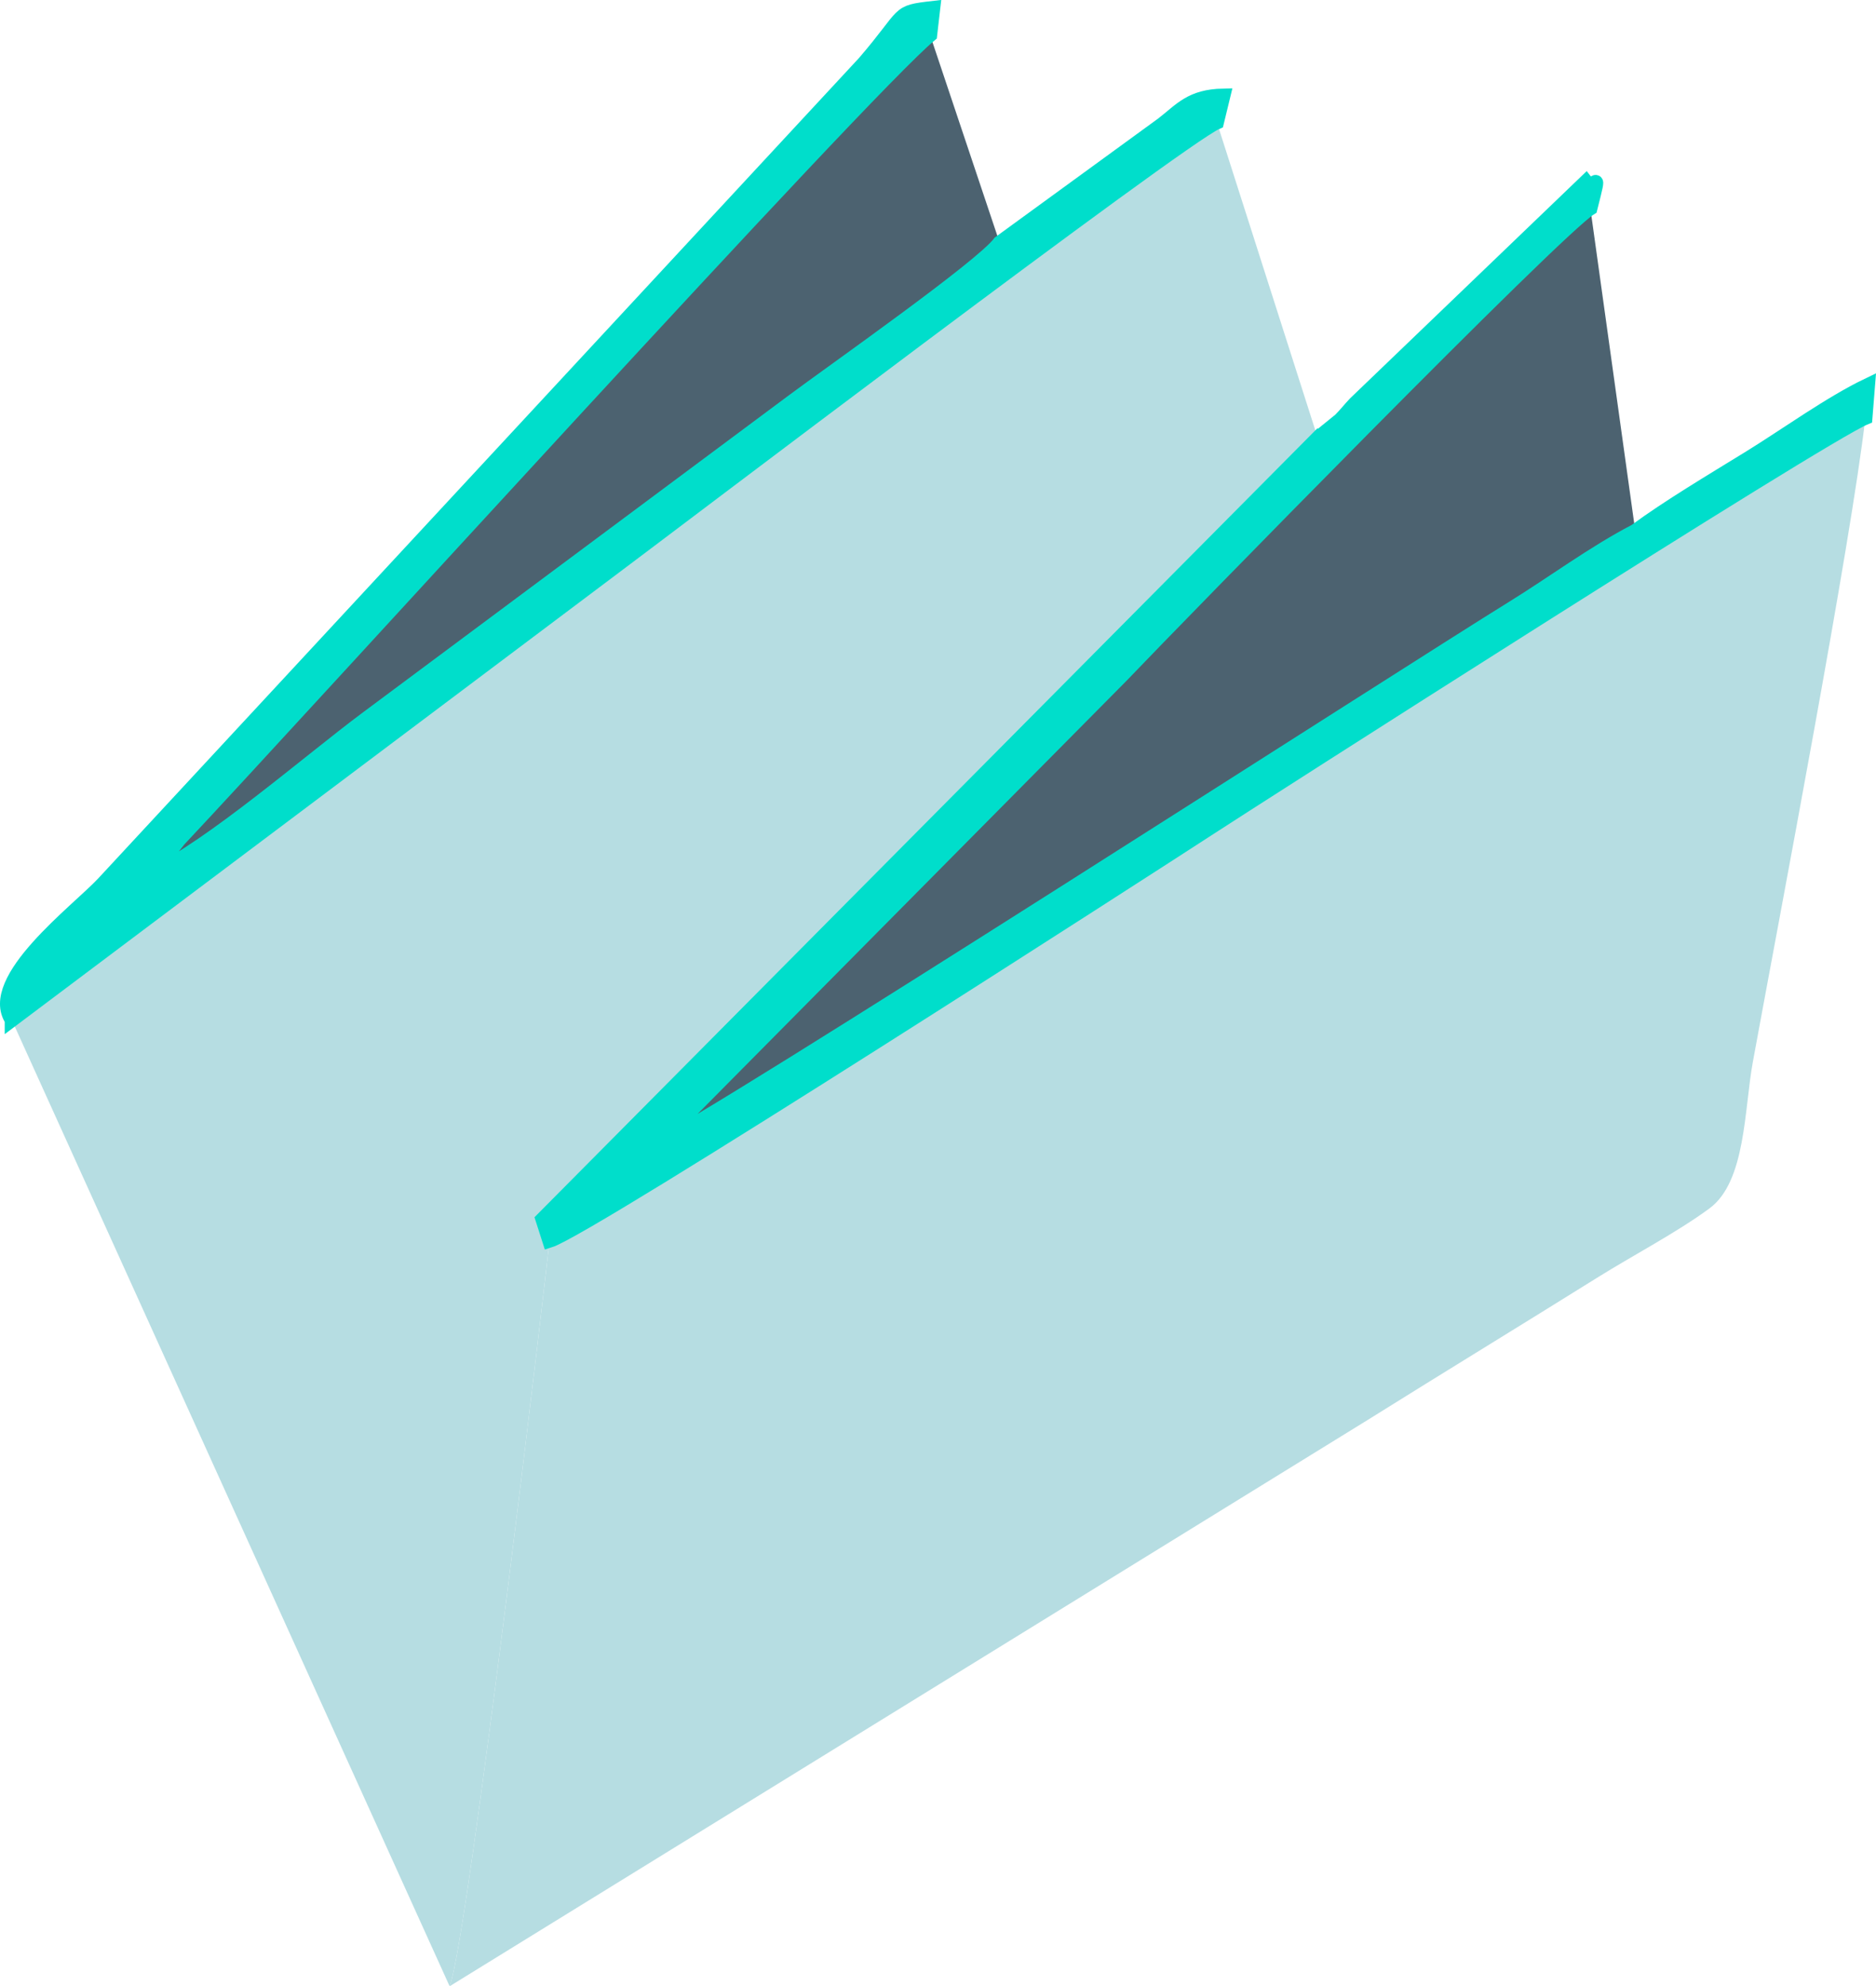
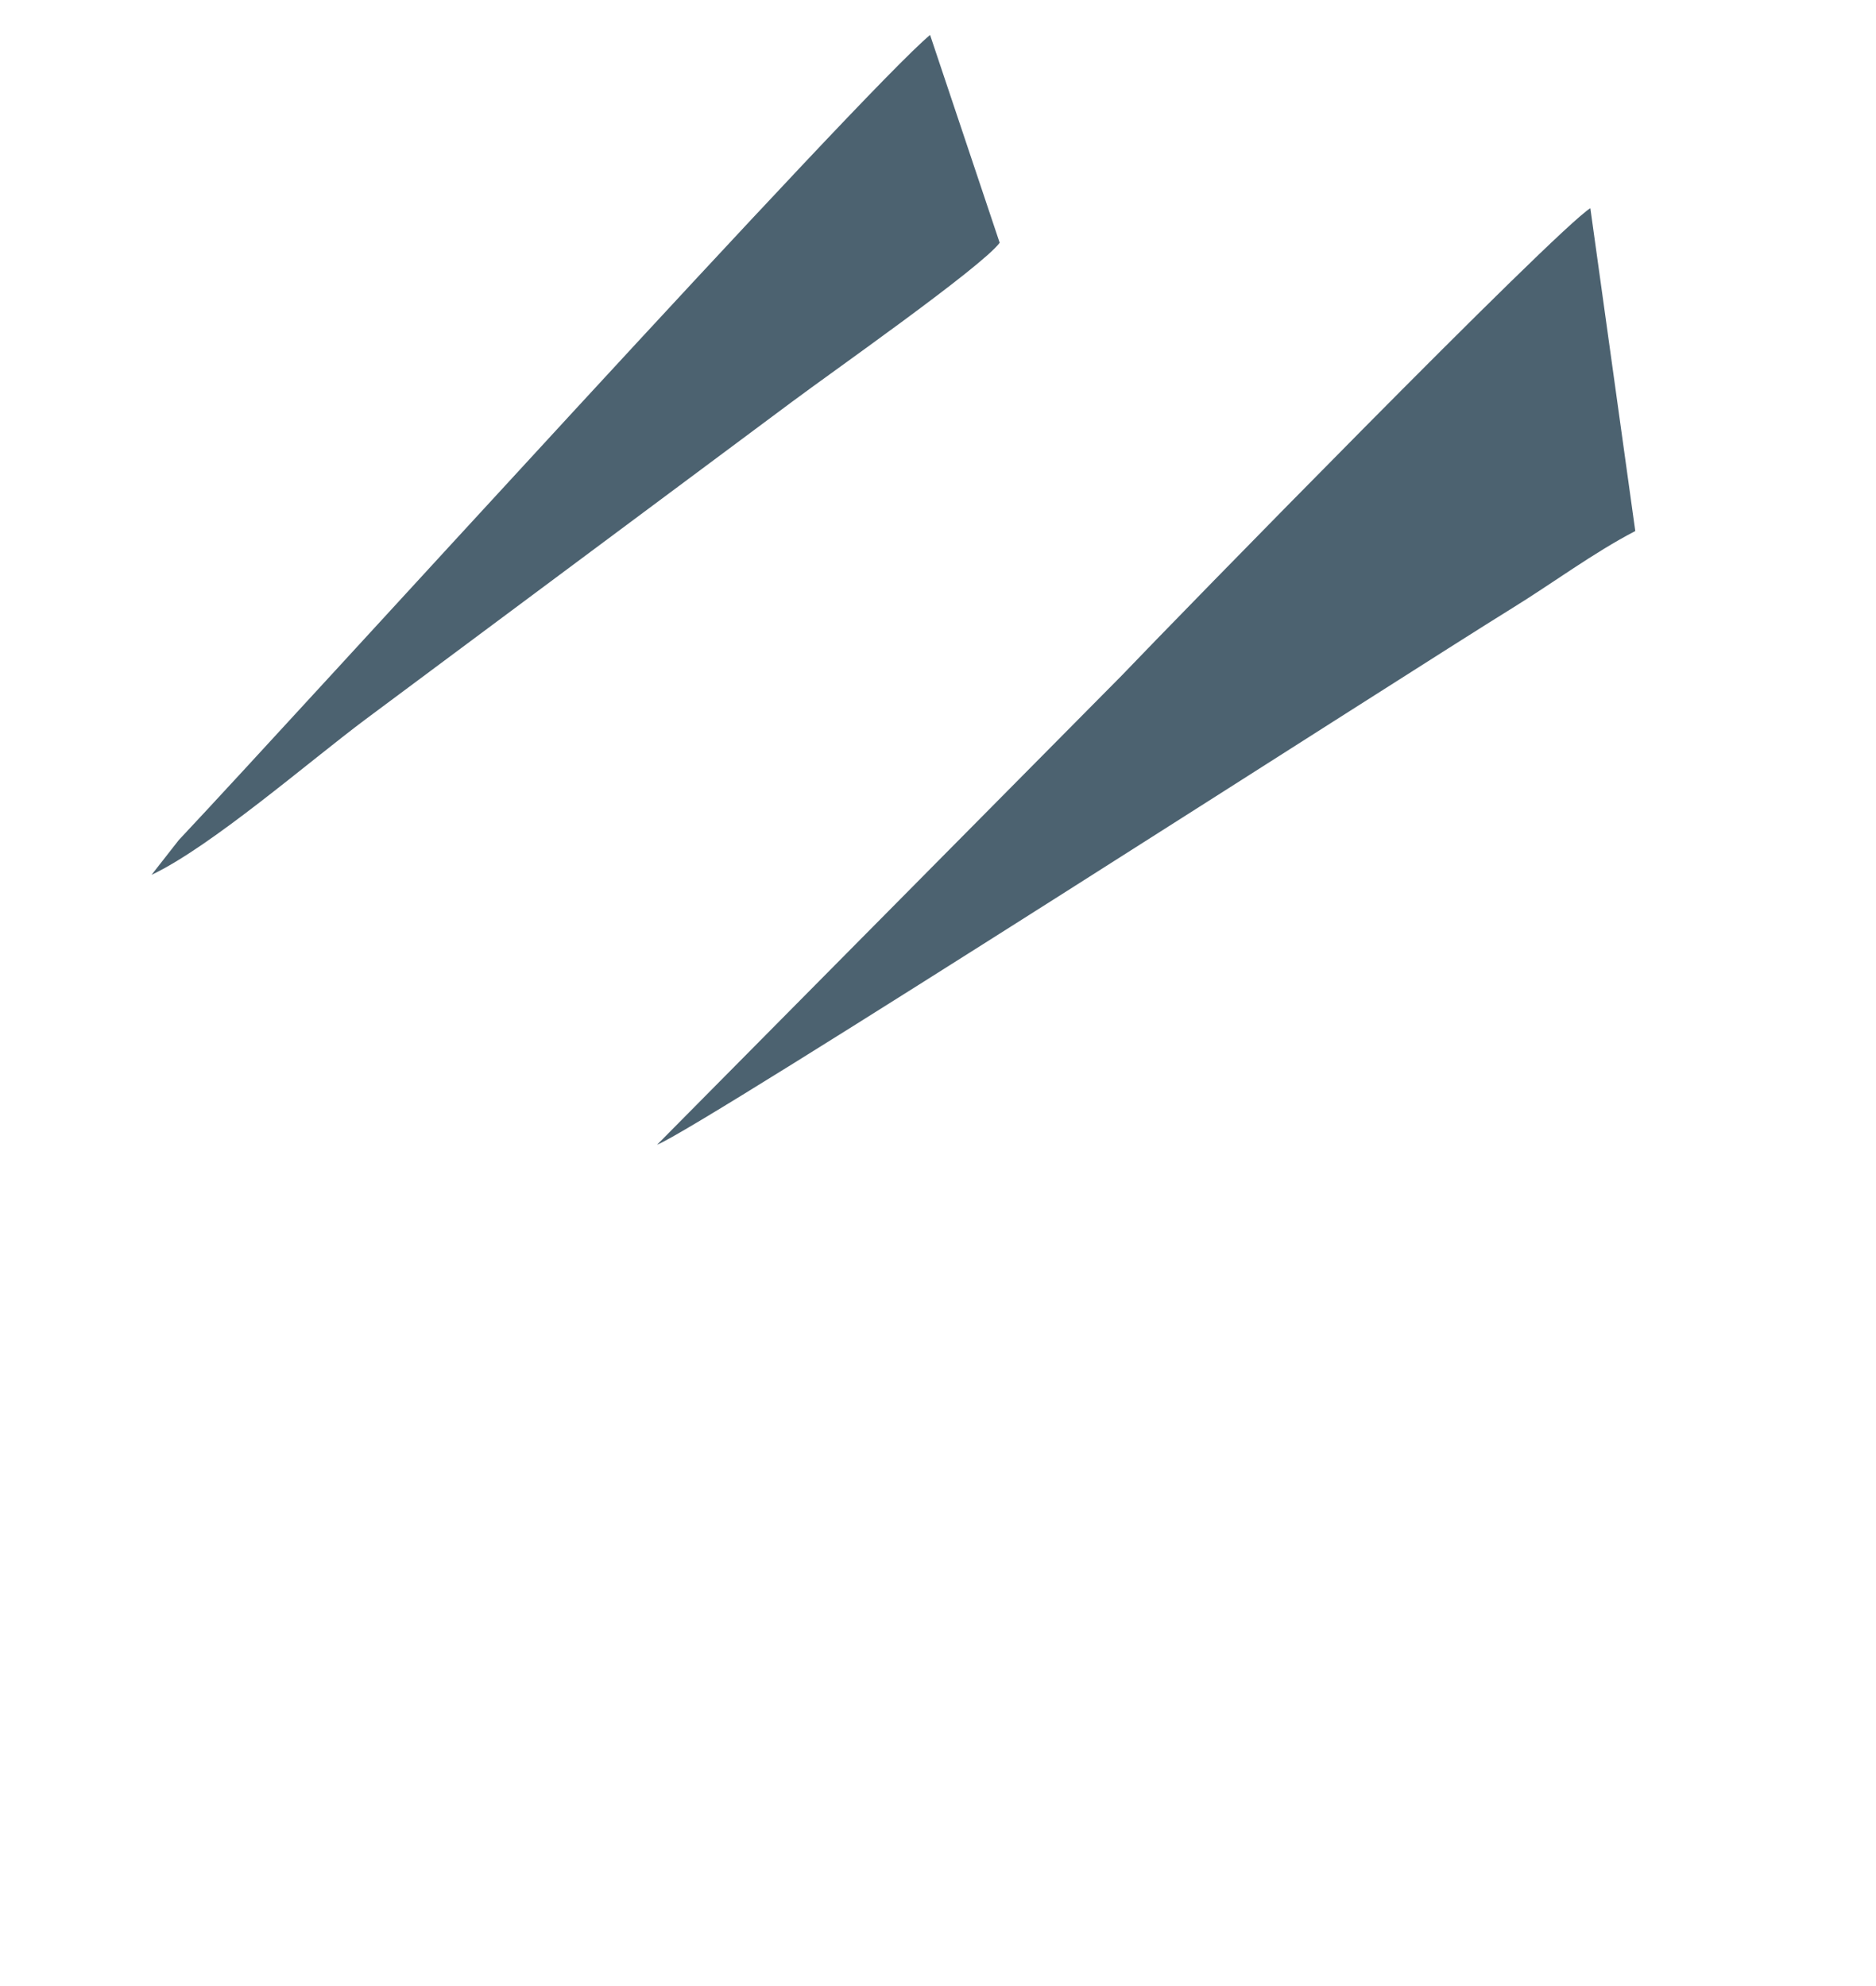
<svg xmlns="http://www.w3.org/2000/svg" xml:space="preserve" width="70.138mm" height="74.272mm" version="1.1" style="shape-rendering:geometricPrecision; text-rendering:geometricPrecision; image-rendering:optimizeQuality; fill-rule:evenodd; clip-rule:evenodd" viewBox="0 0 829.2 878.07">
  <defs>
    <style type="text/css"> .str0 {stroke:#00DECB;stroke-width:6.26;stroke-miterlimit:22.926} .fil2 {fill:#00DECB} .fil1 {fill:#4C6270} .fil0 {fill:#B6DDE2} </style>
  </defs>
  <g id="Слой_x0020_1">
    <g id="_2484739869568">
-       <path class="fil0" d="M242.85 548.46c-0.29,5 -35.82,308.74 -44.11,329.61l405.72 -250.31c34.27,-21.44 68.36,-42.22 101.43,-62.88 15.98,-9.98 35.31,-20.07 49.72,-30.69 16.08,-11.85 15.33,-43.88 19.15,-64.71 11.78,-64.41 43.5,-229.93 49.74,-284.84 -19,7.76 -270.76,168.97 -291.74,182.65 -20.01,13.05 -272.34,175.78 -289.91,181.18z" />
-       <path class="fil0" d="M5.22 450.9l193.52 427.17c8.29,-20.87 43.82,-324.61 44.11,-329.61l-3.05 -9.5 342.66 -345.35 -44.6 -139.57c-16.26,7.04 -246.11,181.65 -267.57,197.63l-265.07 199.22z" />
      <path class="fil1" d="M722.8 234.76l-19.86 -142.72c-15.18,9.41 -181.85,180.11 -207.26,206.72l-205.25 207.29c18.3,-6.89 333.22,-209.58 378.03,-237.23 17.63,-10.88 36.04,-24.57 54.34,-34.06z" />
      <path class="fil1" d="M441.86 107.31l-30.76 -91.85c-29.02,23.88 -278.73,299.2 -332.07,355.9l-12.05 15.39c26.4,-12.51 69.58,-50.08 94.73,-68.86l188.39 -140.28c17.15,-12.83 83.75,-59.51 91.76,-70.29z" />
-       <path class="fil2 str0" d="M582.46 193.62l-342.66 345.35 3.05 9.5c17.57,-5.4 269.9,-168.13 289.91,-181.18 20.98,-13.68 272.73,-174.89 291.74,-182.65l1.15 -14.42c-16.72,8.03 -36.28,22.2 -52.36,32.11 -16.22,9.99 -35.98,21.73 -50.48,32.44 -18.3,9.49 -36.71,23.19 -54.34,34.06 -44.81,27.64 -359.73,230.34 -378.03,237.23l205.25 -207.29c25.41,-26.61 192.08,-197.31 207.26,-206.72 5.05,-19.93 1.66,-7.04 -1.96,-11.74l-102.02 97.99c-2.81,2.97 -4.03,4.71 -6.66,7.34l-9.84 7.99z" />
-       <path class="fil2 str0" d="M5.22 450.9l265.07 -199.22c21.46,-15.98 251.31,-190.59 267.57,-197.63l2.86 -11.78c-14.41,0.32 -18.6,6.17 -26.83,12.56l-72.03 52.47c-8,10.78 -74.61,57.46 -91.76,70.29l-188.39 140.28c-25.15,18.79 -68.33,56.35 -94.73,68.86l12.05 -15.39c53.35,-56.69 303.05,-332.02 332.07,-355.9l1.37 -11.9c-16.98,1.96 -11.01,1.61 -30.47,24.2l-336.39 362.82c-11.37,12.16 -52.1,42.61 -40.39,60.32z" />
    </g>
  </g>
</svg>